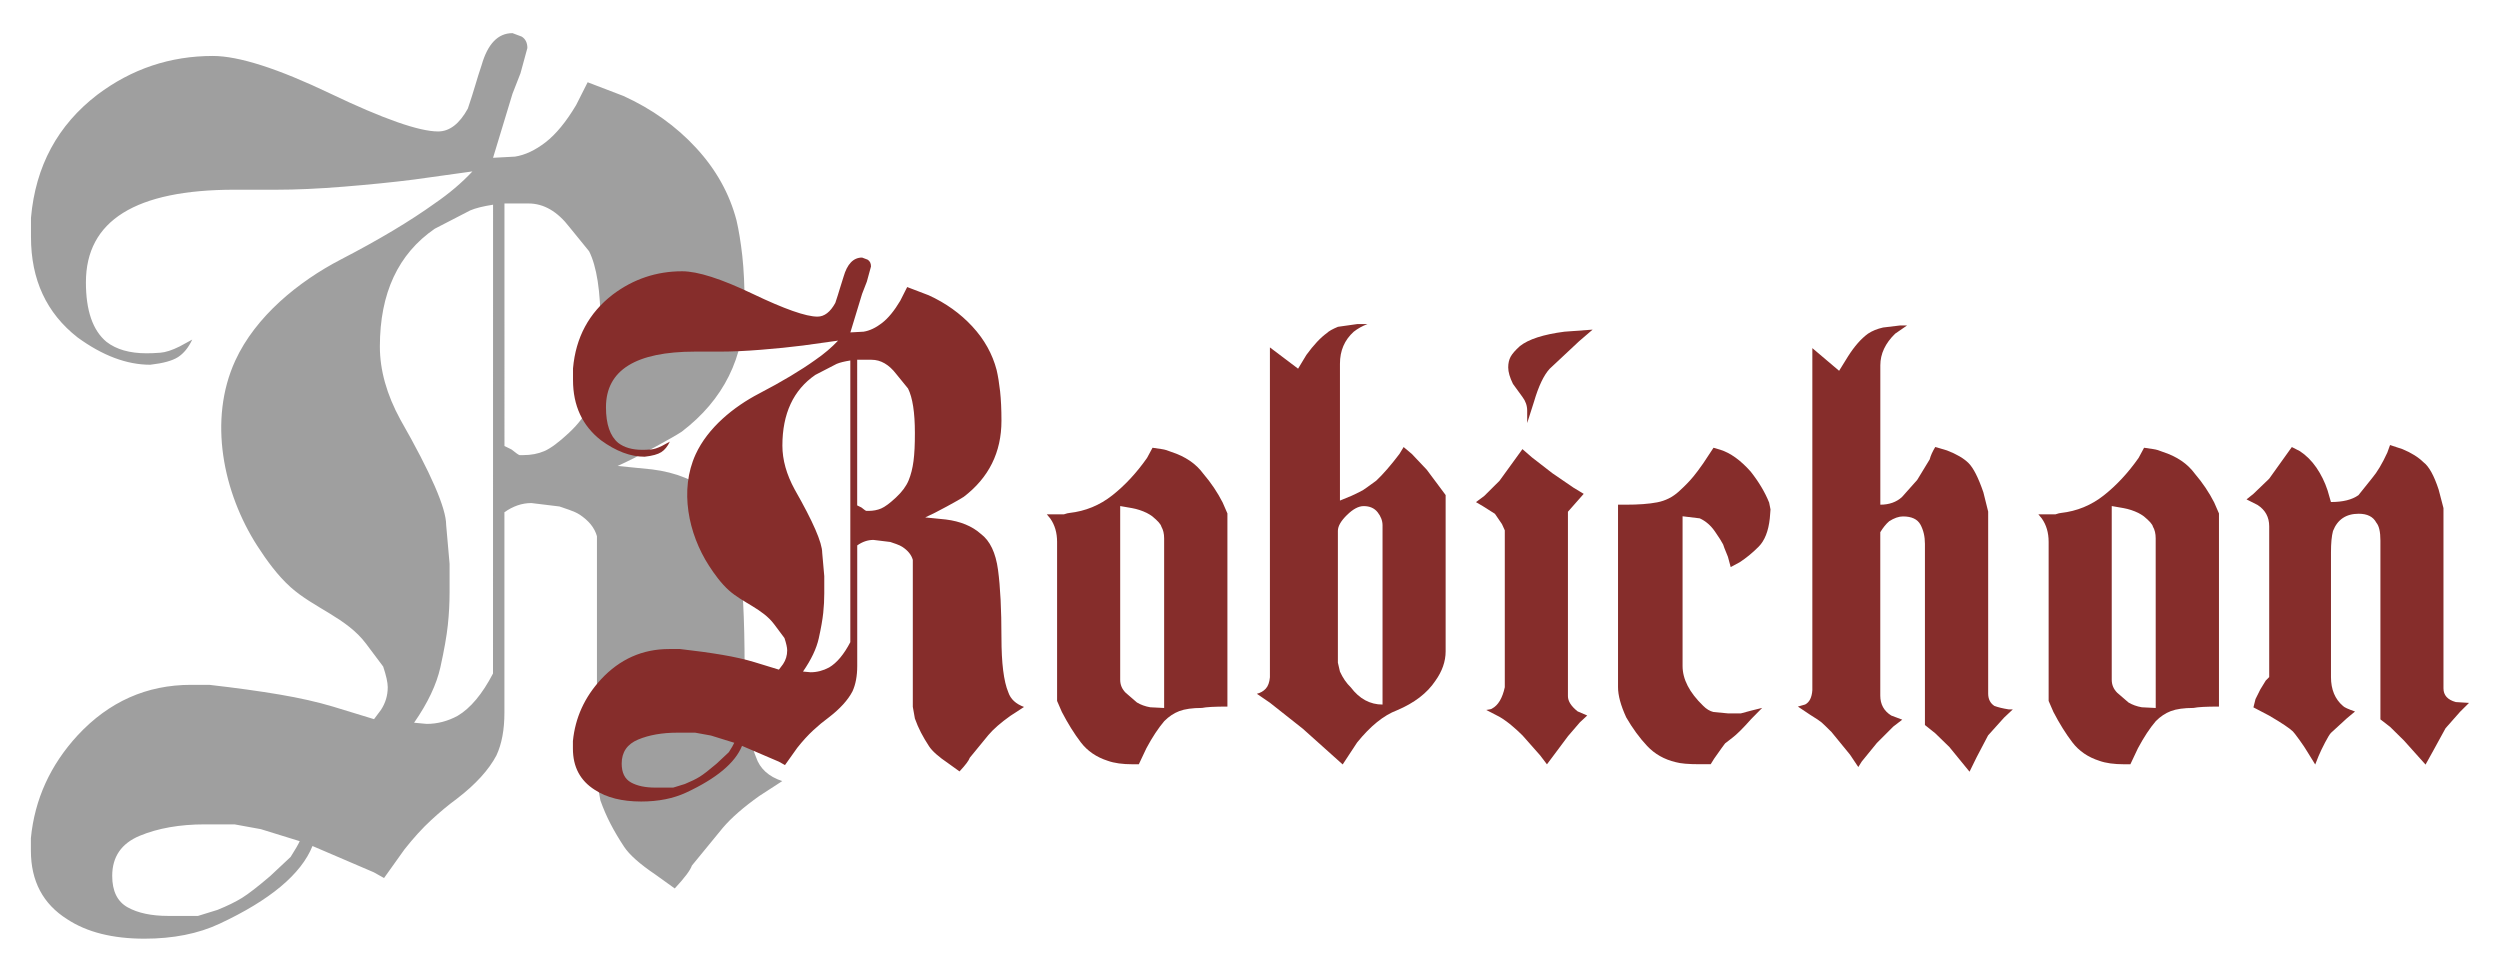
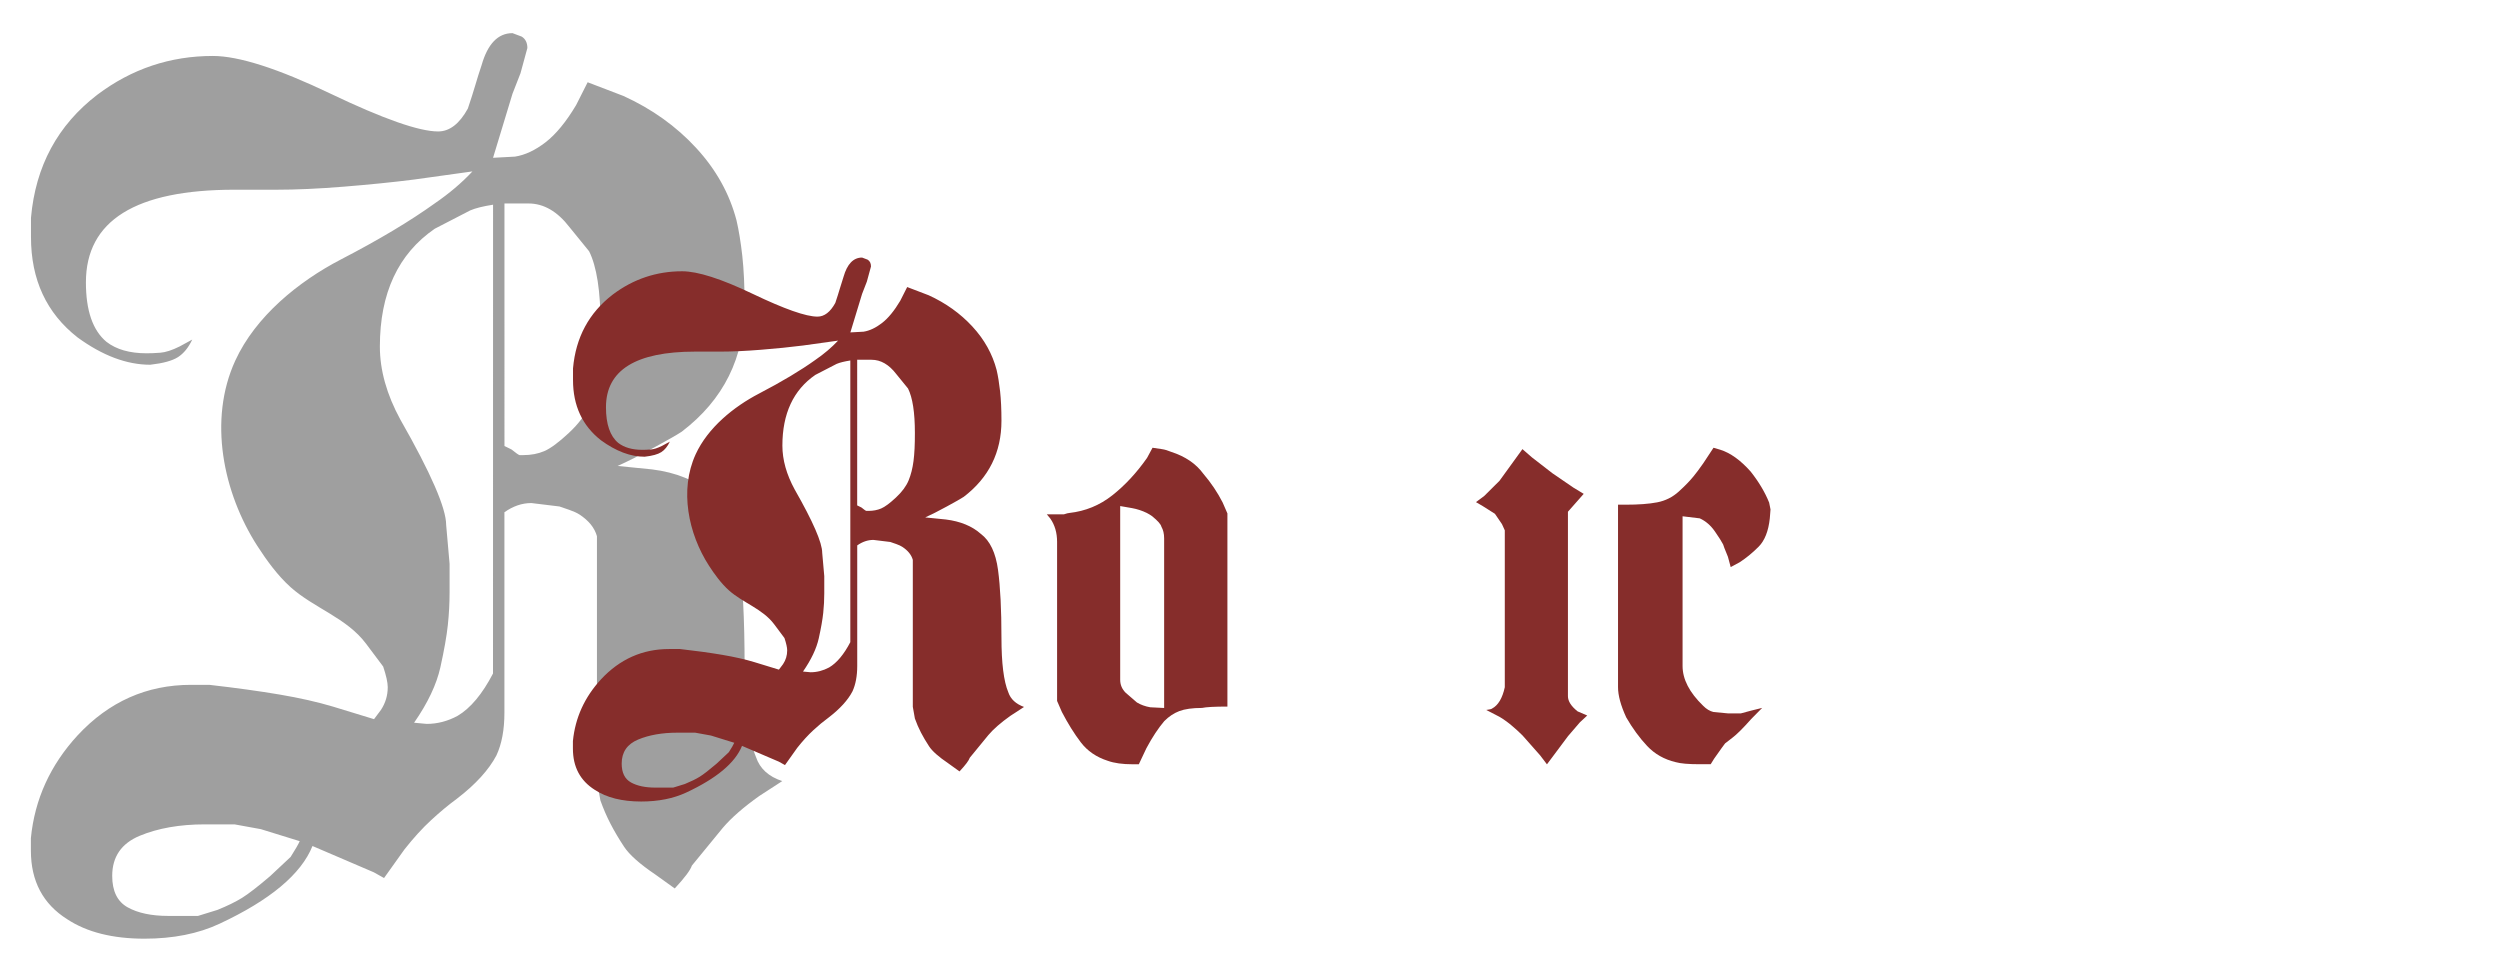
<svg xmlns="http://www.w3.org/2000/svg" version="1.1" id="Calque_1" x="0px" y="0px" viewBox="0 0 532.5 207" style="enable-background:new 0 0 532.5 207;" xml:space="preserve">
  <style type="text/css">
	.st0{fill:#9F9F9F;}
	.st1{fill:#862D2B;}
</style>
  <g>
    <path class="st0" d="M127.41,79.24c-0.34,2.59-0.92,4.89-1.75,6.91c-0.84,2.02-2.33,4.04-4.49,6.06c-2.16,2.02-3.91,3.31-5.24,3.88   s-2.83,0.85-4.49,0.85h-0.75c-0.17,0-0.75-0.4-1.75-1.21l-1.49-0.73v-1.21V43.34h5.12c3.25,0,6.17,1.7,8.77,5.09l4.14,5.09   c1.62,3.23,2.44,8.49,2.44,15.76C127.91,73.33,127.74,76.65,127.41,79.24 M105.01,143.46c-2.28,4.38-4.79,7.39-7.55,9.02   c-2.11,1.14-4.3,1.71-6.58,1.71l-2.68-0.25c2.93-4.22,4.79-8.16,5.6-11.81c0.81-3.65,1.34-6.66,1.59-9.01s0.37-4.67,0.37-6.94   v-6.09l-0.73-8.28c0-3.57-3.25-11.04-9.74-22.41c-2.93-5.36-4.38-10.56-4.38-15.59c0-11.36,3.9-19.73,11.69-25.09l7.55-3.9   c1.13-0.49,2.76-0.89,4.87-1.22L105.01,143.46L105.01,143.46z M61.9,182.53c-1.46,1.37-2.93,2.74-4.38,4.1   c-2.6,2.22-4.59,3.76-5.97,4.62c-1.38,0.85-3.13,1.71-5.24,2.56l-4.14,1.28h-6.33c-3.57,0-6.46-0.61-8.65-1.83s-3.29-3.45-3.29-6.7   c0-4.06,1.95-6.9,5.84-8.53c3.9-1.62,8.52-2.44,13.89-2.44h6.33l5.6,1.02l8.28,2.56C63.52,179.89,62.87,181,61.9,182.53    M161.04,161.28c-1.63-3.89-2.44-10.38-2.44-19.46c0-9.89-0.41-17.88-1.22-23.96c-0.81-6.08-2.84-10.34-6.09-12.77   c-3.09-2.75-7.23-4.46-12.42-5.11l-7.31-0.73c2.15-0.97,4.71-2.27,7.69-3.89s4.96-2.75,5.96-3.41c8.93-6.81,13.39-15.81,13.39-27   c0-4.05-0.17-7.54-0.49-10.46c-0.33-2.92-0.74-5.43-1.23-7.54c-1.48-5.67-4.34-10.82-8.6-15.44c-4.26-4.62-9.42-8.31-15.49-11.07   l-7.62-2.92l-2.46,4.87c-2.13,3.57-4.3,6.21-6.51,7.92c-2.22,1.71-4.38,2.72-6.51,3.05l-4.67,0.25l4.14-13.64l1.71-4.38l1.46-5.36   c0-1.13-0.41-1.95-1.22-2.44l-1.95-0.73c-3.09,0-5.28,2.28-6.58,6.82c-0.49,1.46-0.94,2.88-1.34,4.26   c-0.41,1.38-0.93,3.05-1.59,4.99c-1.79,3.25-3.9,4.87-6.33,4.87c-4.06,0-11.69-2.68-22.9-8.04c-11.2-5.36-19.57-8.04-25.08-8.04   c-9.1,0-17.29,2.75-24.6,8.25C12.29,26.65,7.57,35.38,6.6,46.38v4.13c0,9.06,3.3,16.18,9.92,21.36C21.84,75.75,27,77.69,32,77.69   c2.74-0.31,4.71-0.85,5.92-1.63c1.21-0.78,2.22-2.02,3.03-3.73l-2.68,1.46c-1.63,0.81-3.01,1.26-4.14,1.34   c-1.14,0.09-2.11,0.12-2.93,0.12c-3.57,0-6.42-0.81-8.52-2.44c-2.93-2.44-4.38-6.66-4.38-12.67c0-13.15,10.56-19.73,31.67-19.73   h4.38h4.63c4.06,0,8.81-0.21,14.25-0.65c5.44-0.44,10.44-0.94,14.98-1.52l12.42-1.73c-2.28,2.44-4.96,4.71-8.04,6.82   c-5.2,3.74-11.85,7.72-19.97,11.93c-9.07,4.71-18.19,12.14-22.51,21.56c-5.79,12.64-2.59,28.12,4.7,39.46   c1.96,3.05,4.38,6.37,7.09,8.79c5.01,4.48,11.95,6.53,16.07,12.04l3.65,4.87c0.65,1.95,0.97,3.41,0.97,4.38   c0,1.79-0.49,3.41-1.46,4.87l-1.46,1.95l-8.77-2.68c-3.25-0.97-7.02-1.83-11.33-2.56c-4.3-0.73-9.3-1.42-14.98-2.07h-3.9   c-9.42,0-17.46,3.57-24.12,10.72c-5.84,6.33-9.18,13.64-9.99,21.92v2.68c0,6.49,2.58,11.36,7.74,14.61   c4.19,2.76,9.67,4.14,16.45,4.14c6.12,0,11.45-1.06,15.96-3.17c10.8-5.04,17.41-10.56,19.83-16.57l13.06,5.6l2.18,1.22l4.36-6.11   c1.93-2.44,3.82-4.52,5.68-6.23c1.85-1.71,3.67-3.22,5.44-4.52c4.03-3.09,6.85-6.19,8.47-9.28c1.13-2.44,1.69-5.46,1.69-9.04v-2.68   v-2.44v-36.88v-0.73c1.83-1.3,3.74-1.96,5.74-1.96l5.99,0.73c0.5,0.17,1.21,0.41,2.12,0.73s1.62,0.65,2.12,0.97   c1.99,1.3,3.24,2.84,3.74,4.63v1.22v50.91l0.73,4.14c0.64,1.79,1.36,3.45,2.16,4.99c0.8,1.55,1.76,3.17,2.88,4.87   c1.12,1.71,3.36,3.7,6.72,5.97l4.08,2.93c2.11-2.27,3.33-3.89,3.65-4.87l6.58-8.03c1.79-2.11,4.38-4.38,7.8-6.81l4.87-3.16   C163.72,165.42,161.85,163.71,161.04,161.28" />
    <path class="st1" d="M194.58,98.19c-0.2,1.55-0.55,2.94-1.05,4.15c-0.5,1.21-1.4,2.43-2.7,3.64c-1.3,1.21-2.35,1.99-3.15,2.33   s-1.7,0.51-2.7,0.51h-0.45c-0.1,0-0.45-0.24-1.05-0.73l-0.9-0.44v-0.73V76.63h3.07c1.95,0,3.71,1.02,5.27,3.06l2.49,3.06   c0.97,1.94,1.46,5.1,1.46,9.46C194.88,94.65,194.78,96.64,194.58,98.19 M181.13,136.76c-1.37,2.63-2.88,4.44-4.53,5.41   c-1.27,0.68-2.58,1.02-3.95,1.02l-1.61-0.15c1.75-2.53,2.88-4.9,3.36-7.09c0.49-2.19,0.8-4,0.95-5.41c0.15-1.41,0.22-2.8,0.22-4.17   v-3.66l-0.44-4.97c0-2.14-1.95-6.63-5.85-13.46c-1.76-3.22-2.63-6.34-2.63-9.36c0-6.82,2.34-11.85,7.02-15.07l4.53-2.34   c0.68-0.29,1.66-0.53,2.92-0.73v59.98H181.13z M155.24,160.22c-0.88,0.82-1.76,1.64-2.63,2.46c-1.56,1.33-2.76,2.26-3.58,2.77   c-0.83,0.51-1.88,1.02-3.15,1.54l-2.49,0.77h-3.8c-2.15,0-3.88-0.37-5.19-1.1c-1.32-0.73-1.98-2.07-1.98-4.02   c0-2.44,1.17-4.14,3.51-5.12c2.34-0.97,5.12-1.46,8.34-1.46h3.8l3.36,0.61l4.97,1.54C156.22,158.63,155.83,159.3,155.24,160.22    M214.77,147.46c-0.98-2.34-1.46-6.23-1.46-11.68c0-5.94-0.24-10.73-0.73-14.39c-0.49-3.65-1.71-6.21-3.66-7.67   c-1.85-1.65-4.34-2.68-7.46-3.07l-4.39-0.44c1.29-0.58,2.83-1.36,4.62-2.34c1.79-0.97,2.98-1.65,3.58-2.04   c5.36-4.09,8.04-9.49,8.04-16.21c0-2.43-0.1-4.52-0.29-6.28c-0.2-1.75-0.44-3.26-0.74-4.53c-0.89-3.41-2.61-6.5-5.17-9.27   c-2.56-2.77-5.66-4.99-9.3-6.65l-4.58-1.75l-1.48,2.93c-1.28,2.15-2.58,3.73-3.91,4.75c-1.33,1.02-2.63,1.63-3.91,1.83l-2.8,0.15   l2.49-8.19l1.02-2.63l0.88-3.22c0-0.68-0.24-1.17-0.73-1.46l-1.17-0.44c-1.85,0-3.17,1.37-3.95,4.1c-0.29,0.88-0.56,1.73-0.8,2.56   s-0.56,1.83-0.95,3c-1.07,1.95-2.34,2.92-3.8,2.92c-2.44,0-7.02-1.61-13.75-4.83c-6.73-3.22-11.75-4.83-15.07-4.83   c-5.46,0-10.39,1.65-14.77,4.95c-5.07,3.89-7.9,9.13-8.48,15.74v2.48c0,5.44,1.98,9.72,5.96,12.83c3.19,2.33,6.29,3.5,9.29,3.5   c1.65-0.18,2.83-0.51,3.56-0.98s1.33-1.21,1.82-2.24l-1.61,0.88c-0.98,0.49-1.81,0.76-2.49,0.8c-0.68,0.05-1.27,0.07-1.76,0.07   c-2.15,0-3.85-0.49-5.12-1.46c-1.76-1.46-2.63-4-2.63-7.61c0-7.9,6.34-11.85,19.01-11.85h2.63h2.78c2.44,0,5.29-0.13,8.56-0.39   c3.27-0.26,6.26-0.56,9-0.91l7.46-1.04c-1.37,1.46-2.98,2.83-4.83,4.1c-3.12,2.24-7.12,4.63-11.99,7.17   c-5.44,2.83-10.92,7.29-13.52,12.95c-3.48,7.59-1.56,16.89,2.82,23.69c1.18,1.83,2.63,3.82,4.26,5.28   c3.01,2.69,7.17,3.92,9.65,7.23l2.19,2.93c0.39,1.17,0.58,2.05,0.58,2.63c0,1.07-0.29,2.05-0.88,2.93l-0.88,1.17l-5.26-1.61   c-1.95-0.59-4.22-1.1-6.8-1.54c-2.59-0.44-5.58-0.85-9-1.24h-2.34c-5.66,0-10.48,2.15-14.48,6.44c-3.51,3.8-5.51,8.19-6,13.16v1.61   c0,3.9,1.55,6.82,4.65,8.78c2.52,1.66,5.81,2.49,9.88,2.49c3.68,0,6.87-0.64,9.58-1.9c6.49-3.02,10.45-6.34,11.91-9.95l7.84,3.36   l1.31,0.73l2.61-3.67c1.16-1.47,2.3-2.71,3.41-3.74c1.11-1.03,2.2-1.93,3.27-2.71c2.42-1.86,4.11-3.71,5.08-5.57   c0.68-1.47,1.02-3.27,1.02-5.43v-1.61v-1.47v-22.15v-0.44c1.1-0.78,2.25-1.17,3.45-1.17l3.6,0.44c0.3,0.1,0.72,0.24,1.27,0.44   s0.97,0.39,1.27,0.59c1.2,0.78,1.95,1.71,2.25,2.78v0.73v30.57l0.44,2.49c0.38,1.07,0.82,2.07,1.3,3c0.48,0.93,1.06,1.9,1.73,2.93   c0.67,1.02,2.02,2.22,4.03,3.58l2.45,1.76c1.27-1.36,2-2.34,2.19-2.92l3.95-4.82c1.07-1.27,2.63-2.63,4.68-4.09l2.92-1.9   C216.38,149.94,215.26,148.92,214.77,147.46" />
    <path class="st1" d="M247.97,150.8l-2.97-0.15c-1.09-0.19-2.03-0.54-2.83-1.02l-2.38-2.05c-0.79-0.78-1.19-1.71-1.19-2.78v-37.01   l2.53,0.44c1.09,0.2,2.13,0.54,3.12,1.02c0.4,0.2,0.79,0.44,1.19,0.73c1.19,0.98,1.83,1.71,1.93,2.19   c0.39,0.68,0.59,1.51,0.59,2.49v36.14H247.97z M256.31,100.91c-1.56-2.14-3.85-3.7-6.87-4.67c-0.68-0.29-1.34-0.49-1.98-0.58   c-0.63-0.1-1.29-0.19-1.97-0.29l-1.17,2.17c-2.24,3.19-4.7,5.84-7.39,7.96c-2.68,2.12-5.73,3.38-9.14,3.76   c-0.2,0-0.59,0.1-1.17,0.29h-1.46h-2.19l0.73,0.88c0.97,1.37,1.46,3.03,1.46,4.99v33.88l1.02,2.35c1.27,2.44,2.61,4.6,4.02,6.45   c1.41,1.86,3.34,3.18,5.78,3.96c1.37,0.49,3.12,0.73,5.27,0.73h1.32l1.61-3.41c1.27-2.37,2.54-4.29,3.8-5.77   c0.97-0.99,2.05-1.7,3.22-2.15c1.17-0.44,2.78-0.67,4.83-0.67c0.88-0.19,2.68-0.29,5.41-0.29v-41.14l-1.02-2.34   C259.33,104.89,257.97,102.85,256.31,100.91" />
-     <path class="st1" d="M294.48,150.07c-2.66,0-4.92-1.22-6.76-3.66c-0.92-0.88-1.69-2-2.31-3.36l-0.44-1.9v-28.09   c0-0.97,0.64-2.1,1.93-3.36c1.29-1.27,2.48-1.9,3.57-1.9c1.29,0,2.28,0.44,2.97,1.32s1.04,1.81,1.04,2.78V150.07z M303.89,100.04   l-3.18-3.36l-1.74-1.46l-0.88,1.46c-1.85,2.44-3.5,4.34-4.95,5.7c-1.46,1.07-2.38,1.73-2.77,1.98c-0.39,0.24-1.22,0.66-2.48,1.24   l-2.48,1.02V77.46c0-2.76,0.97-5.03,2.93-6.8c0.88-0.69,1.85-1.23,2.93-1.63h-0.73h-1.46l-4.1,0.58c-1.17,0.49-1.95,0.93-2.34,1.32   c-1.37,0.98-2.83,2.54-4.39,4.68l-1.76,2.92l-6-4.53v70.27c-0.1,1.07-0.39,1.88-0.88,2.41c-0.49,0.54-1.12,0.9-1.9,1.1l2.78,1.9   l7.02,5.55l8.48,7.6l3.07-4.67c2.83-3.5,5.65-5.79,8.48-6.86c3.7-1.56,6.44-3.65,8.19-6.28c1.46-2.04,2.19-4.14,2.19-6.28v-33.29   l-1.3-1.75L303.89,100.04z" />
-     <path class="st1" d="M323.74,73.72c-0.98,0.88-1.63,1.63-1.98,2.27c-0.34,0.63-0.51,1.39-0.51,2.27c0,0.98,0.34,2.15,1.01,3.51   l2.02,2.78c0.67,0.88,1.01,1.85,1.01,2.93v2.63l1.45-4.54c0.97-3.31,2.08-5.65,3.34-7.02l6.25-5.85l2.9-2.49l-6,0.44   C328.76,71.23,325.59,72.25,323.74,73.72" />
    <path class="st1" d="M333.97,148.28V109l3.36-3.81l-2.18-1.32l-4.5-3.08l-4.35-3.37l-2.02-1.76l-4.88,6.74l-3.25,3.23l-1.77,1.32   l1.5,0.88l2.54,1.61l1.5,2.2l0.6,1.32v33.42c-0.51,2.35-1.42,3.86-2.73,4.55c-0.1,0.1-0.51,0.2-1.22,0.29l2.82,1.46   c0.99,0.59,1.93,1.27,2.82,2.05c0.59,0.49,1.28,1.12,2.08,1.91l3.76,4.25l1.45,1.91l4.49-6.01l2.52-2.93l1.57-1.46l-2.05-0.88   C334.66,150.43,333.97,149.36,333.97,148.28" />
    <path class="st1" d="M372.88,100.43c-2.15-2.41-4.29-3.95-6.44-4.63l-1.46-0.43l-2.19,3.32c-0.88,1.25-1.56,2.17-2.05,2.75   c-0.78,0.96-1.83,2.05-3.15,3.25s-2.85,1.97-4.61,2.31c-1.76,0.34-4,0.5-6.73,0.5h-1.61v38.86c0,1.76,0.58,3.91,1.75,6.45   c1.36,2.35,2.85,4.38,4.46,6.09c1.61,1.71,3.63,2.86,6.07,3.44c1.07,0.3,2.73,0.44,4.97,0.44h2.49l0.73-1.18   c1.46-2.07,2.24-3.16,2.34-3.26s0.61-0.49,1.54-1.19c0.92-0.69,2.27-2.02,4.02-4l2.34-2.37l-2.34,0.58   c-0.39,0.1-1.12,0.29-2.19,0.59h-2.78l-3.07-0.29c-0.78-0.19-1.51-0.63-2.19-1.32c-2.93-2.83-4.39-5.65-4.39-8.48v-31.89l3.66,0.44   c1.27,0.58,2.34,1.51,3.22,2.78s1.46,2.19,1.76,2.78c0,0.1,0.34,0.98,1.02,2.63l0.59,2.19l1.9-1.02c1.36-0.88,2.71-1.98,4.02-3.29   c1.32-1.32,2.12-3.34,2.41-6.07l0.15-1.9l-0.29-1.45C375.95,104.86,374.63,102.64,372.88,100.43" />
-     <path class="st1" d="M424.8,150.36c-0.88-0.58-1.32-1.46-1.32-2.63v-38.76l-1.02-4.1c-1.07-3.12-2.12-5.19-3.15-6.22   c-1.02-1.02-2.56-1.92-4.61-2.71l-2.49-0.73c-0.59,0.98-0.99,1.85-1.18,2.63l-2.67,4.39l-3.26,3.66c-1.19,1.07-2.72,1.61-4.59,1.61   v-1.17V77.81c0-2.44,1.05-4.68,3.15-6.73l2.55-1.76h-1.46l-3.66,0.44c-1.27,0.29-2.34,0.73-3.22,1.32   c-1.46,1.07-2.88,2.68-4.24,4.83l-1.9,3.07l-5.7-4.83v72.84c-0.1,1.56-0.61,2.59-1.54,3.07l-1.54,0.44l2.63,1.76   c1.27,0.78,2.07,1.32,2.41,1.61s1.05,0.98,2.12,2.05l3.95,4.83l1.76,2.63l0.73-1.17l3.22-3.95l3.51-3.51l1.9-1.46l-2.34-0.88   c-1.56-0.97-2.34-2.39-2.34-4.24v-34.08v-0.73c0.59-0.97,1.22-1.76,1.9-2.34c1.07-0.68,2.05-1.02,2.93-1.02   c1.85,0,3.09,0.58,3.73,1.75c0.63,1.17,0.95,2.53,0.95,4.09v38.59l2.19,1.75l3.01,2.93l4.3,5.26l1.5-3.06l2.45-4.67l3.41-3.79   l1.86-1.75h-0.88C426.6,150.9,425.58,150.65,424.8,150.36" />
-     <path class="st1" d="M459.17,150.8l-2.97-0.15c-1.09-0.19-2.03-0.54-2.83-1.02l-2.38-2.05c-0.79-0.78-1.19-1.71-1.19-2.78v-37.01   l2.53,0.44c1.09,0.2,2.13,0.54,3.12,1.02c0.4,0.2,0.79,0.44,1.19,0.73c1.19,0.98,1.83,1.71,1.93,2.19c0.4,0.68,0.59,1.51,0.59,2.49   L459.17,150.8L459.17,150.8z M467.51,100.91c-1.56-2.14-3.85-3.7-6.87-4.67c-0.68-0.29-1.34-0.49-1.98-0.58   c-0.63-0.1-1.29-0.19-1.97-0.29l-1.17,2.17c-2.24,3.19-4.71,5.84-7.39,7.96c-2.68,2.12-5.73,3.38-9.14,3.76   c-0.2,0-0.59,0.1-1.17,0.29h-1.46h-2.19l0.73,0.88c0.97,1.37,1.46,3.03,1.46,4.99v33.88l1.02,2.35c1.27,2.44,2.61,4.6,4.02,6.45   c1.41,1.86,3.34,3.18,5.78,3.96c1.37,0.49,3.12,0.73,5.27,0.73h1.32l1.61-3.41c1.27-2.37,2.53-4.29,3.8-5.77   c0.97-0.99,2.05-1.7,3.22-2.15c1.17-0.44,2.78-0.67,4.83-0.67c0.88-0.19,2.68-0.29,5.41-0.29v-41.14l-1.02-2.34   C470.53,104.89,469.17,102.85,467.51,100.91" />
-     <path class="st1" d="M523.09,149.54c-1.76-0.48-2.63-1.46-2.63-2.92v-38.4l-1.03-3.94c-0.99-3.02-2.07-4.96-3.25-5.84   c-1.09-1.07-2.56-1.99-4.44-2.77l-2.66-0.88l-0.58,1.61c-1.08,2.34-2.15,4.15-3.22,5.41l-2.93,3.66c-1.37,0.98-3.32,1.46-5.86,1.46   l-0.72-2.49c-0.58-1.76-1.37-3.36-2.37-4.83c-1.01-1.46-2.18-2.63-3.52-3.51l-1.72-0.88l-4.83,6.75l-3.36,3.23l-1.46,1.17   l2.34,1.18c1.66,1.07,2.49,2.59,2.49,4.55v32.12l-0.73,0.73l-1.17,1.91l-1.02,2.05l-0.44,1.76l3.36,1.76   c2.67,1.56,4.35,2.69,5.05,3.37c0.2,0.2,0.67,0.81,1.41,1.83c0.74,1.03,1.31,1.88,1.71,2.57l1.63,2.64l0.7-1.76   c0.37-0.88,0.84-1.86,1.4-2.93s0.98-1.76,1.26-2.05l3.36-3.08l1.76-1.47c-1.42-0.49-2.28-0.88-2.56-1.17   c-1.71-1.47-2.56-3.52-2.56-6.16v-26.57c0-1.96,0.14-3.47,0.43-4.55c0.96-2.45,2.79-3.67,5.48-3.67c1.83,0,3.08,0.63,3.75,1.9   c0.58,0.68,0.87,1.95,0.87,3.8v38.1l2.07,1.6l2.96,2.92l4.58,5.11l1.62-2.92l2.64-4.82l3.09-3.5l1.91-1.9L523.09,149.54z" />
  </g>
</svg>